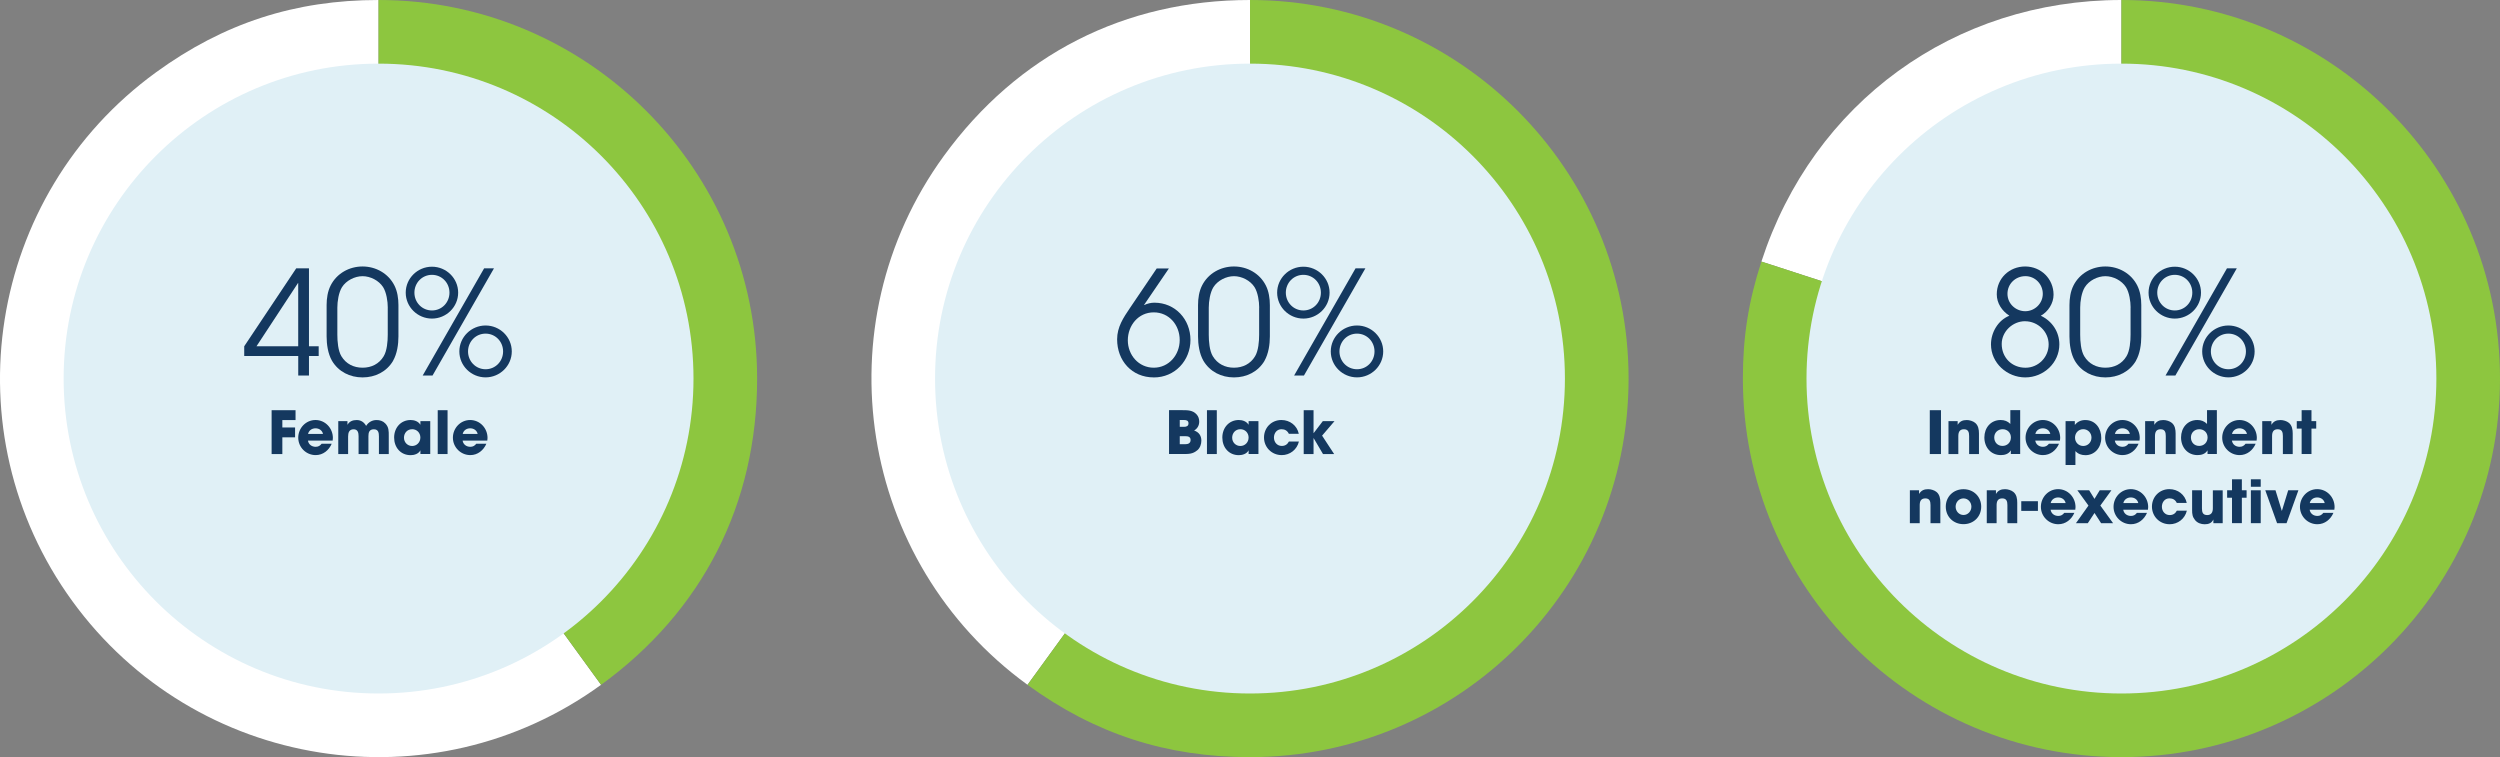
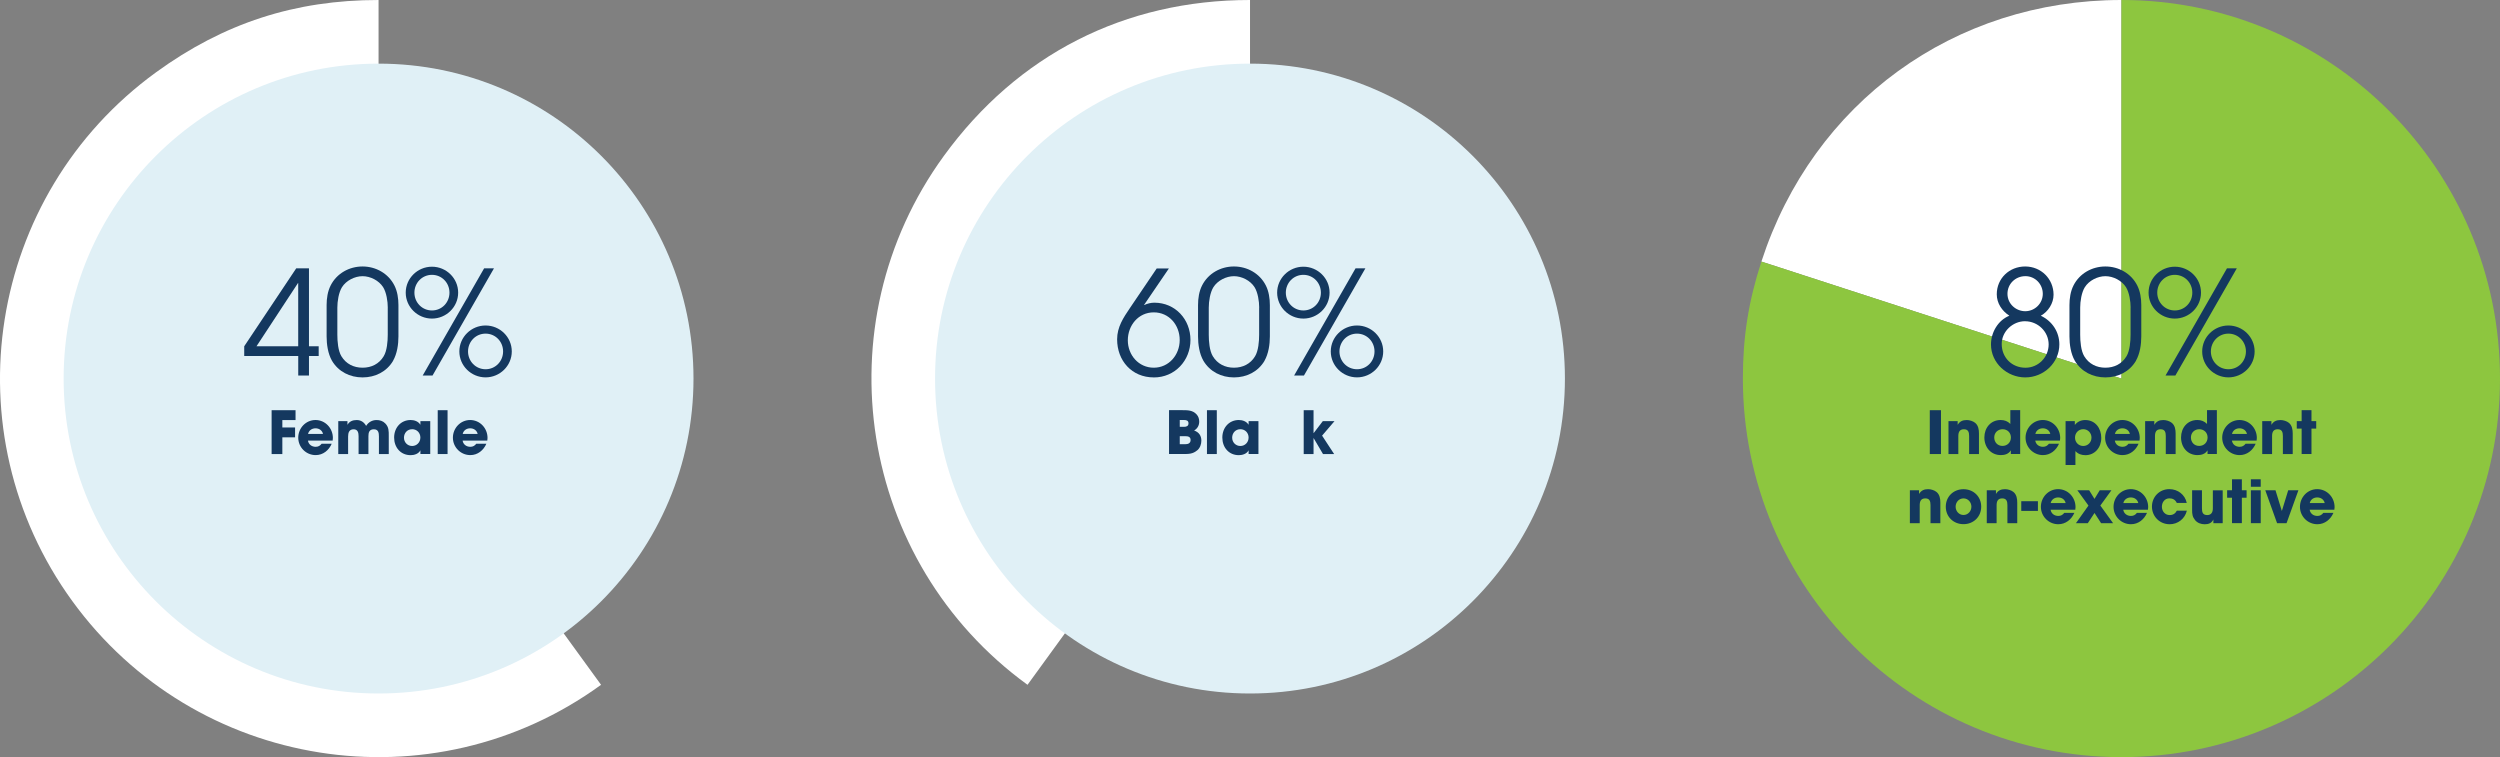
<svg xmlns="http://www.w3.org/2000/svg" id="Layer_1" data-name="Layer 1" viewBox="0 0 759.45 230">
  <rect x="0" y="0" width="759.45" height="230" fill="#808080" stroke="none" />
  <defs>
    <style>
      .cls-1 {
        fill: #fff;
      }

      .cls-1, .cls-2 {
        fill-rule: evenodd;
      }

      .cls-1, .cls-2, .cls-3, .cls-4 {
        stroke-width: 0px;
      }

      .cls-2 {
        fill: #8dc63f;
      }

      .cls-3 {
        fill: #14385f;
      }

      .cls-4 {
        fill: #e0f0f6;
      }
    </style>
  </defs>
  <g>
    <path class="cls-1" d="m644.45,115l-109.37-35.54C550.78,31.14,593.64,0,644.45,0v115Z" />
    <path class="cls-2" d="m644.45,115V0C707.96,0,759.45,51.49,759.45,115s-51.49,115-115,115-115-51.49-115-115c0-12.7,1.7-23.46,5.63-35.54l109.37,35.54Z" />
  </g>
  <g>
    <path class="cls-1" d="m379.73,115l-67.59,93.03c-51.38-37.33-62.77-109.25-25.44-160.63C309.09,16.58,341.62,0,379.73,0v115Z" />
-     <path class="cls-2" d="m379.73,115V0c63.51,0,115,51.49,115,115s-51.49,115-115,115c-25.4,0-47.04-7.03-67.59-21.96l67.59-93.03Z" />
  </g>
  <g>
    <path class="cls-1" d="m115,115l67.59,93.03c-51.38,37.33-123.3,25.94-160.63-25.44C-15.36,131.21-3.97,59.29,47.41,21.96,67.96,7.03,89.6,0,115,0v115Z" />
-     <path class="cls-2" d="m115,115V0c63.51,0,115,51.49,115,115,0,38.11-16.57,70.64-47.4,93.03l-67.59-93.03Z" />
  </g>
-   <path class="cls-4" d="m644.45,210.67c52.84,0,95.67-42.83,95.67-95.67s-42.83-95.67-95.67-95.67-95.67,42.83-95.67,95.67,42.83,95.67,95.67,95.67" />
  <g>
    <path class="cls-3" d="m615.25,114.65c-5.54,0-10.43-4.36-10.43-10.03,0-3.65,2.16-7.35,5.59-8.71-2.24-1.45-3.83-3.78-3.83-6.51,0-4.84,3.83-8.45,8.63-8.45s8.62,3.74,8.62,8.58c0,2.6-1.63,5.15-3.87,6.38,3.43,1.63,5.63,4.88,5.63,8.71,0,5.63-4.8,10.03-10.34,10.03Zm-.09-17.07c-3.74,0-7.08,3.12-7.08,6.91,0,4.14,3.08,7.22,7.22,7.22,3.92,0,7.04-3.21,7.04-7.08s-3.26-7.04-7.17-7.04Zm.13-13.69c-3.04,0-5.46,2.33-5.46,5.37s2.55,5.28,5.41,5.28,5.32-2.33,5.32-5.28-2.33-5.37-5.28-5.37Z" />
    <path class="cls-3" d="m648.87,109.59c-1.98,3.34-5.46,5.06-9.29,5.06s-7.3-1.72-9.29-5.06c-1.23-2.16-1.63-4.97-1.63-7.39v-9.51c0-2.02.31-4.18,1.23-5.98,1.85-3.65,5.63-5.76,9.68-5.76s7.83,2.11,9.68,5.76c.92,1.8,1.23,3.96,1.23,5.98v9.51c0,2.42-.4,5.24-1.63,7.39Zm-1.63-16.15c0-1.89-.4-4.58-1.41-6.2-1.28-2.02-3.87-3.34-6.25-3.34s-4.97,1.32-6.25,3.34c-1.01,1.63-1.41,4.31-1.41,6.2v8.27c0,1.98.22,4.84,1.23,6.51,1.41,2.33,3.74,3.48,6.42,3.48s5.02-1.14,6.42-3.48c1.01-1.67,1.23-4.53,1.23-6.51v-8.27Z" />
    <path class="cls-3" d="m660.66,96.78c-4.36,0-7.97-3.52-7.97-7.88s3.61-7.88,7.97-7.88,7.96,3.52,7.96,7.88-3.61,7.88-7.96,7.88Zm0-13.29c-2.99,0-5.33,2.42-5.33,5.41s2.33,5.41,5.33,5.41,5.32-2.42,5.32-5.41-2.33-5.41-5.32-5.41Zm.18,30.58h-2.99l18.66-32.56h2.99l-18.66,32.56Zm16.11.57c-4.36,0-7.97-3.52-7.97-7.88s3.61-7.88,7.97-7.88,7.96,3.52,7.96,7.88-3.61,7.88-7.96,7.88Zm0-13.29c-2.99,0-5.33,2.42-5.33,5.41s2.33,5.41,5.33,5.41,5.32-2.42,5.32-5.41-2.33-5.41-5.32-5.41Z" />
  </g>
  <g>
    <path class="cls-3" d="m586.23,137.93v-13.32h3.4v13.32h-3.4Z" />
    <path class="cls-3" d="m598.18,137.93v-5.46c0-1.12-.22-2.07-1.57-2.07s-1.71.9-1.71,2.09v5.44h-2.99v-9.99h2.79v1.06h.04c.63-1.03,1.51-1.4,2.72-1.4.85,0,1.91.32,2.56.86.96.79,1.15,2.05,1.15,3.22v6.25h-2.99Z" />
    <path class="cls-3" d="m610.85,137.93v-1.08h-.04c-.63,1.06-1.82,1.4-2.99,1.4-3.06,0-5.01-2.4-5.01-5.35s1.94-5.31,4.95-5.31c1.15,0,2.12.36,2.94,1.19v-4.18h2.99v13.32h-2.84Zm-2.5-7.54c-1.44,0-2.54,1.04-2.54,2.5s1.01,2.57,2.5,2.57,2.56-1.1,2.56-2.57-1.08-2.5-2.52-2.5Z" />
    <path class="cls-3" d="m625.76,133.84h-7.49c.18,1.19,1.17,1.89,2.34,1.89.81,0,1.33-.32,1.82-.94h3.06c-.86,2-2.63,3.46-4.88,3.46-2.92,0-5.29-2.38-5.29-5.29s2.3-5.37,5.24-5.37,5.28,2.45,5.28,5.46c0,.27-.02.52-.07.79Zm-5.19-3.73c-1.08,0-2.04.63-2.27,1.71h4.54c-.23-1.08-1.19-1.71-2.27-1.71Z" />
    <path class="cls-3" d="m633.48,138.27c-1.19,0-2.2-.36-3.01-1.24v4.23h-2.99v-13.32h2.81v1.1h.05c.77-.97,1.89-1.44,3.11-1.44,3.1,0,4.88,2.54,4.88,5.44s-1.94,5.24-4.86,5.24Zm-.63-7.89c-1.44,0-2.5,1.13-2.5,2.56s1.08,2.54,2.5,2.54,2.5-1.13,2.5-2.54-1.06-2.56-2.5-2.56Z" />
    <path class="cls-3" d="m649.93,133.84h-7.49c.18,1.19,1.17,1.89,2.34,1.89.81,0,1.33-.32,1.82-.94h3.06c-.86,2-2.63,3.46-4.88,3.46-2.92,0-5.29-2.38-5.29-5.29s2.3-5.37,5.24-5.37,5.28,2.45,5.28,5.46c0,.27-.02.52-.07.79Zm-5.19-3.73c-1.08,0-2.03.63-2.27,1.71h4.54c-.23-1.08-1.19-1.71-2.27-1.71Z" />
    <path class="cls-3" d="m657.92,137.93v-5.46c0-1.12-.22-2.07-1.57-2.07s-1.71.9-1.71,2.09v5.44h-2.99v-9.99h2.79v1.06h.04c.63-1.03,1.51-1.4,2.72-1.4.85,0,1.91.32,2.56.86.96.79,1.15,2.05,1.15,3.22v6.25h-2.99Z" />
    <path class="cls-3" d="m670.6,137.93v-1.08h-.04c-.63,1.06-1.82,1.4-2.99,1.4-3.06,0-5.01-2.4-5.01-5.35s1.94-5.31,4.95-5.31c1.15,0,2.12.36,2.94,1.19v-4.18h2.99v13.32h-2.84Zm-2.5-7.54c-1.44,0-2.54,1.04-2.54,2.5s1.01,2.57,2.5,2.57,2.56-1.1,2.56-2.57-1.08-2.5-2.52-2.5Z" />
    <path class="cls-3" d="m685.5,133.84h-7.49c.18,1.19,1.17,1.89,2.34,1.89.81,0,1.33-.32,1.82-.94h3.06c-.86,2-2.63,3.46-4.88,3.46-2.92,0-5.29-2.38-5.29-5.29s2.3-5.37,5.24-5.37,5.28,2.45,5.28,5.46c0,.27-.02.52-.07.79Zm-5.19-3.73c-1.08,0-2.04.63-2.27,1.71h4.54c-.23-1.08-1.19-1.71-2.27-1.71Z" />
    <path class="cls-3" d="m693.49,137.93v-5.46c0-1.12-.22-2.07-1.57-2.07s-1.71.9-1.71,2.09v5.44h-2.99v-9.99h2.79v1.06h.04c.63-1.03,1.51-1.4,2.72-1.4.85,0,1.91.32,2.56.86.95.79,1.15,2.05,1.15,3.22v6.25h-2.99Z" />
    <path class="cls-3" d="m702.18,130.2v7.72h-2.99v-7.72h-1.48v-2.27h1.48v-3.33h2.99v3.33h1.44v2.27h-1.44Z" />
    <path class="cls-3" d="m586.45,158.93v-5.46c0-1.12-.22-2.07-1.57-2.07s-1.71.9-1.71,2.09v5.44h-2.99v-9.99h2.79v1.06h.04c.63-1.03,1.51-1.4,2.72-1.4.85,0,1.91.32,2.56.86.95.79,1.15,2.05,1.15,3.22v6.25h-2.99Z" />
    <path class="cls-3" d="m596.47,159.23c-3.06,0-5.38-2.25-5.38-5.31s2.32-5.31,5.38-5.31,5.38,2.25,5.38,5.31-2.32,5.31-5.38,5.31Zm0-7.83c-1.39,0-2.39,1.17-2.39,2.52s1.01,2.52,2.39,2.52,2.4-1.17,2.4-2.52-1.01-2.52-2.4-2.52Z" />
    <path class="cls-3" d="m609.81,158.93v-5.46c0-1.12-.22-2.07-1.57-2.07s-1.71.9-1.71,2.09v5.44h-2.99v-9.99h2.79v1.06h.04c.63-1.03,1.51-1.4,2.72-1.4.85,0,1.91.32,2.56.86.96.79,1.15,2.05,1.15,3.22v6.25h-2.99Z" />
    <path class="cls-3" d="m614.02,155.2v-2.94h5.06v2.94h-5.06Z" />
    <path class="cls-3" d="m630.42,154.84h-7.49c.18,1.19,1.17,1.89,2.34,1.89.81,0,1.33-.32,1.82-.94h3.06c-.86,2-2.63,3.46-4.88,3.46-2.92,0-5.29-2.38-5.29-5.29s2.3-5.37,5.24-5.37,5.28,2.45,5.28,5.46c0,.27-.02.52-.07.79Zm-5.19-3.73c-1.08,0-2.04.63-2.27,1.71h4.54c-.23-1.08-1.19-1.71-2.27-1.71Z" />
    <path class="cls-3" d="m638.27,158.93l-2-3.1-2.04,3.1h-3.6l3.8-5.35-3.37-4.65h3.58l1.62,2.63,1.6-2.63h3.55l-3.37,4.65,3.87,5.35h-3.66Z" />
    <path class="cls-3" d="m652.49,154.84h-7.49c.18,1.19,1.17,1.89,2.34,1.89.81,0,1.33-.32,1.82-.94h3.06c-.86,2-2.63,3.46-4.88,3.46-2.92,0-5.29-2.38-5.29-5.29s2.3-5.37,5.24-5.37,5.28,2.45,5.28,5.46c0,.27-.02.52-.07.79Zm-5.19-3.73c-1.08,0-2.03.63-2.27,1.71h4.54c-.23-1.08-1.19-1.71-2.27-1.71Z" />
    <path class="cls-3" d="m659.07,159.25c-2.99,0-5.35-2.36-5.35-5.35s2.3-5.31,5.28-5.31c2.56,0,4.77,1.66,5.29,4.2h-3.02c-.43-.94-1.21-1.4-2.23-1.4-1.44,0-2.3,1.19-2.3,2.54s.92,2.54,2.38,2.54c.99,0,1.71-.47,2.16-1.33h3.04c-.58,2.45-2.72,4.12-5.24,4.12Z" />
    <path class="cls-3" d="m672.38,158.93v-1.06h-.04c-.52,1.08-1.48,1.39-2.59,1.39s-2.21-.38-2.93-1.26c-.81-1.01-.9-1.84-.9-3.08v-5.98h2.99v5.53c0,1.13.25,2,1.6,2,1.24,0,1.71-.88,1.71-2.03v-5.49h2.99v9.99h-2.83Z" />
    <path class="cls-3" d="m681.03,151.2v7.72h-2.99v-7.72h-1.48v-2.27h1.48v-3.33h2.99v3.33h1.44v2.27h-1.44Z" />
    <path class="cls-3" d="m683.77,147.87v-2.27h2.99v2.27h-2.99Zm0,11.06v-9.99h2.99v9.99h-2.99Z" />
    <path class="cls-3" d="m694.59,158.93h-2.86l-3.58-9.99h3.1l1.91,6.23h.04l1.91-6.23h3.1l-3.6,9.99Z" />
    <path class="cls-3" d="m709.12,154.84h-7.49c.18,1.19,1.17,1.89,2.34,1.89.81,0,1.33-.32,1.82-.94h3.06c-.86,2-2.63,3.46-4.88,3.46-2.92,0-5.29-2.38-5.29-5.29s2.3-5.37,5.24-5.37,5.28,2.45,5.28,5.46c0,.27-.02.52-.07.79Zm-5.19-3.73c-1.08,0-2.04.63-2.27,1.71h4.54c-.23-1.08-1.19-1.71-2.27-1.71Z" />
  </g>
  <path class="cls-4" d="m379.72,210.67c52.84,0,95.67-42.83,95.67-95.67s-42.83-95.67-95.67-95.67-95.67,42.83-95.67,95.67,42.83,95.67,95.67,95.67" />
  <g>
    <path class="cls-3" d="m350.49,114.65c-6.65,0-11.13-5.06-11.13-11.57,0-3.74,1.89-6.56,3.92-9.55l8.1-11.97h3.7l-7.53,11.05.09.04c.92-.44,1.98-.7,3.04-.7,6.34,0,10.96,5.06,10.96,11.31s-4.71,11.4-11.13,11.4Zm0-19.76c-4.71,0-7.88,4-7.88,8.49s3.3,8.32,7.88,8.32,7.88-3.87,7.88-8.41-3.21-8.4-7.88-8.4Z" />
    <path class="cls-3" d="m384.15,109.59c-1.98,3.34-5.46,5.06-9.29,5.06s-7.3-1.72-9.29-5.06c-1.23-2.16-1.63-4.97-1.63-7.39v-9.51c0-2.02.31-4.18,1.23-5.98,1.85-3.65,5.63-5.76,9.68-5.76s7.83,2.11,9.68,5.76c.92,1.8,1.23,3.96,1.23,5.98v9.51c0,2.42-.4,5.24-1.63,7.39Zm-1.63-16.15c0-1.89-.4-4.58-1.41-6.2-1.28-2.02-3.87-3.34-6.25-3.34s-4.97,1.32-6.25,3.34c-1.01,1.63-1.41,4.31-1.41,6.2v8.27c0,1.98.22,4.84,1.23,6.51,1.41,2.33,3.74,3.48,6.42,3.48s5.02-1.14,6.42-3.48c1.01-1.67,1.23-4.53,1.23-6.51v-8.27Z" />
    <path class="cls-3" d="m395.94,96.78c-4.36,0-7.97-3.52-7.97-7.88s3.61-7.88,7.97-7.88,7.96,3.52,7.96,7.88-3.61,7.88-7.96,7.88Zm0-13.29c-2.99,0-5.33,2.42-5.33,5.41s2.33,5.41,5.33,5.41,5.32-2.42,5.32-5.41-2.33-5.41-5.32-5.41Zm.18,30.58h-2.99l18.66-32.56h2.99l-18.66,32.56Zm16.11.57c-4.36,0-7.97-3.52-7.97-7.88s3.61-7.88,7.97-7.88,7.96,3.52,7.96,7.88-3.61,7.88-7.96,7.88Zm0-13.29c-2.99,0-5.33,2.42-5.33,5.41s2.33,5.41,5.33,5.41,5.32-2.42,5.32-5.41-2.33-5.41-5.32-5.41Z" />
  </g>
  <g>
    <path class="cls-3" d="m363.72,136.77c-1.37,1.17-2.63,1.15-4.36,1.15h-4.23v-13.32h4.11c1.6,0,3.12.02,4.27,1.3.56.61.79,1.37.79,2.2,0,1.13-.56,2.12-1.55,2.68,1.46.5,2.2,1.58,2.2,3.1,0,1.06-.4,2.2-1.22,2.9Zm-4.02-9.18h-1.31v2.07h1.3c.74,0,1.35-.22,1.35-1.06s-.63-1.01-1.33-1.01Zm.4,4.92h-1.71v2.43h1.69c.85,0,1.6-.29,1.6-1.28s-.79-1.15-1.58-1.15Z" />
    <path class="cls-3" d="m366.65,137.93v-13.32h2.99v13.32h-2.99Z" />
    <path class="cls-3" d="m379.3,137.93v-1.08h-.04c-.54,1.03-1.84,1.42-2.92,1.42-3.08,0-5.02-2.38-5.02-5.35s2.02-5.33,5.02-5.33c1.1,0,2.32.41,2.92,1.4h.04v-1.06h2.99v9.99h-2.99Zm-2.52-7.54c-1.46,0-2.47,1.15-2.47,2.57s1.08,2.52,2.49,2.52,2.5-1.12,2.5-2.56-1.06-2.54-2.52-2.54Z" />
-     <path class="cls-3" d="m389.33,138.25c-2.99,0-5.35-2.36-5.35-5.35s2.3-5.31,5.28-5.31c2.56,0,4.77,1.66,5.29,4.2h-3.02c-.43-.94-1.21-1.4-2.23-1.4-1.44,0-2.3,1.19-2.3,2.54s.92,2.54,2.38,2.54c.99,0,1.71-.47,2.16-1.33h3.04c-.58,2.45-2.72,4.12-5.24,4.12Z" />
    <path class="cls-3" d="m401.62,132.33l3.66,5.6h-3.38l-2.83-4.81h-.04v4.81h-2.99v-13.32h2.99v6.95h.04l2.77-3.62h3.55l-3.76,4.39Z" />
  </g>
  <path class="cls-4" d="m115,210.67c52.84,0,95.67-42.83,95.67-95.67S167.84,19.33,115,19.33,19.33,62.16,19.33,115s42.83,95.67,95.67,95.67" />
  <g>
    <path class="cls-3" d="m93.86,108.14v5.94h-3.26v-5.94h-16.41v-2.95l15.8-23.68h3.87v23.68h2.95v2.95h-2.95Zm-3.26-22.14h-.09l-12.59,19.19h12.67v-19.19Z" />
    <path class="cls-3" d="m119.43,109.59c-1.98,3.34-5.46,5.06-9.29,5.06s-7.31-1.72-9.29-5.06c-1.23-2.16-1.63-4.97-1.63-7.39v-9.51c0-2.02.31-4.18,1.23-5.98,1.85-3.65,5.63-5.76,9.68-5.76s7.83,2.11,9.68,5.76c.92,1.8,1.23,3.96,1.23,5.98v9.51c0,2.42-.4,5.24-1.63,7.39Zm-1.63-16.15c0-1.89-.4-4.58-1.41-6.2-1.28-2.02-3.87-3.34-6.25-3.34s-4.97,1.32-6.25,3.34c-1.01,1.63-1.41,4.31-1.41,6.2v8.27c0,1.98.22,4.84,1.23,6.51,1.41,2.33,3.74,3.48,6.43,3.48s5.02-1.14,6.42-3.48c1.01-1.67,1.23-4.53,1.23-6.51v-8.27Z" />
    <path class="cls-3" d="m131.22,96.78c-4.36,0-7.97-3.52-7.97-7.88s3.61-7.88,7.97-7.88,7.96,3.52,7.96,7.88-3.61,7.88-7.96,7.88Zm0-13.29c-2.99,0-5.33,2.42-5.33,5.41s2.33,5.41,5.33,5.41,5.32-2.42,5.32-5.41-2.33-5.41-5.32-5.41Zm.18,30.58h-2.99l18.66-32.56h2.99l-18.66,32.56Zm16.11.57c-4.36,0-7.97-3.52-7.97-7.88s3.61-7.88,7.97-7.88,7.96,3.52,7.96,7.88-3.61,7.88-7.96,7.88Zm0-13.29c-2.99,0-5.33,2.42-5.33,5.41s2.33,5.41,5.33,5.41,5.32-2.42,5.32-5.41-2.33-5.41-5.32-5.41Z" />
  </g>
  <g>
    <path class="cls-3" d="m85.77,127.59v2.27h3.87v2.99h-3.87v5.08h-3.26v-13.32h7.27v2.99h-4.02Z" />
    <path class="cls-3" d="m101.04,133.84h-7.49c.18,1.19,1.17,1.89,2.34,1.89.81,0,1.33-.32,1.82-.94h3.06c-.86,2-2.63,3.46-4.88,3.46-2.92,0-5.29-2.38-5.29-5.29s2.3-5.37,5.24-5.37,5.28,2.45,5.28,5.46c0,.27-.02.52-.07.79Zm-5.19-3.73c-1.08,0-2.03.63-2.27,1.71h4.54c-.23-1.08-1.19-1.71-2.27-1.71Z" />
    <path class="cls-3" d="m115.11,137.93v-5.31c0-1.1-.14-2.21-1.53-2.21s-1.66.94-1.66,2.07v5.46h-2.99v-5.44c0-1.03-.23-2.09-1.49-2.09-1.39,0-1.69,1.04-1.69,2.21v5.31h-2.99v-9.99h2.79v1.06h.04c.58-1.03,1.62-1.4,2.75-1.4,1.3,0,2.27.65,2.88,1.78.72-1.13,1.82-1.78,3.17-1.78.99,0,1.93.29,2.63,1.01,1.13,1.15,1.08,2.34,1.08,3.87v5.46h-2.99Z" />
    <path class="cls-3" d="m127.71,137.93v-1.08h-.04c-.54,1.03-1.84,1.42-2.92,1.42-3.08,0-5.02-2.38-5.02-5.35s2.02-5.33,5.02-5.33c1.1,0,2.32.41,2.92,1.4h.04v-1.06h2.99v9.99h-2.99Zm-2.52-7.54c-1.46,0-2.47,1.15-2.47,2.57s1.08,2.52,2.48,2.52,2.5-1.12,2.5-2.56-1.06-2.54-2.52-2.54Z" />
    <path class="cls-3" d="m132.97,137.93v-13.32h2.99v13.32h-2.99Z" />
    <path class="cls-3" d="m148.02,133.84h-7.49c.18,1.19,1.17,1.89,2.34,1.89.81,0,1.33-.32,1.82-.94h3.06c-.86,2-2.63,3.46-4.88,3.46-2.92,0-5.29-2.38-5.29-5.29s2.3-5.37,5.24-5.37,5.28,2.45,5.28,5.46c0,.27-.02.52-.07.79Zm-5.19-3.73c-1.08,0-2.03.63-2.27,1.71h4.54c-.23-1.08-1.19-1.71-2.27-1.71Z" />
  </g>
</svg>